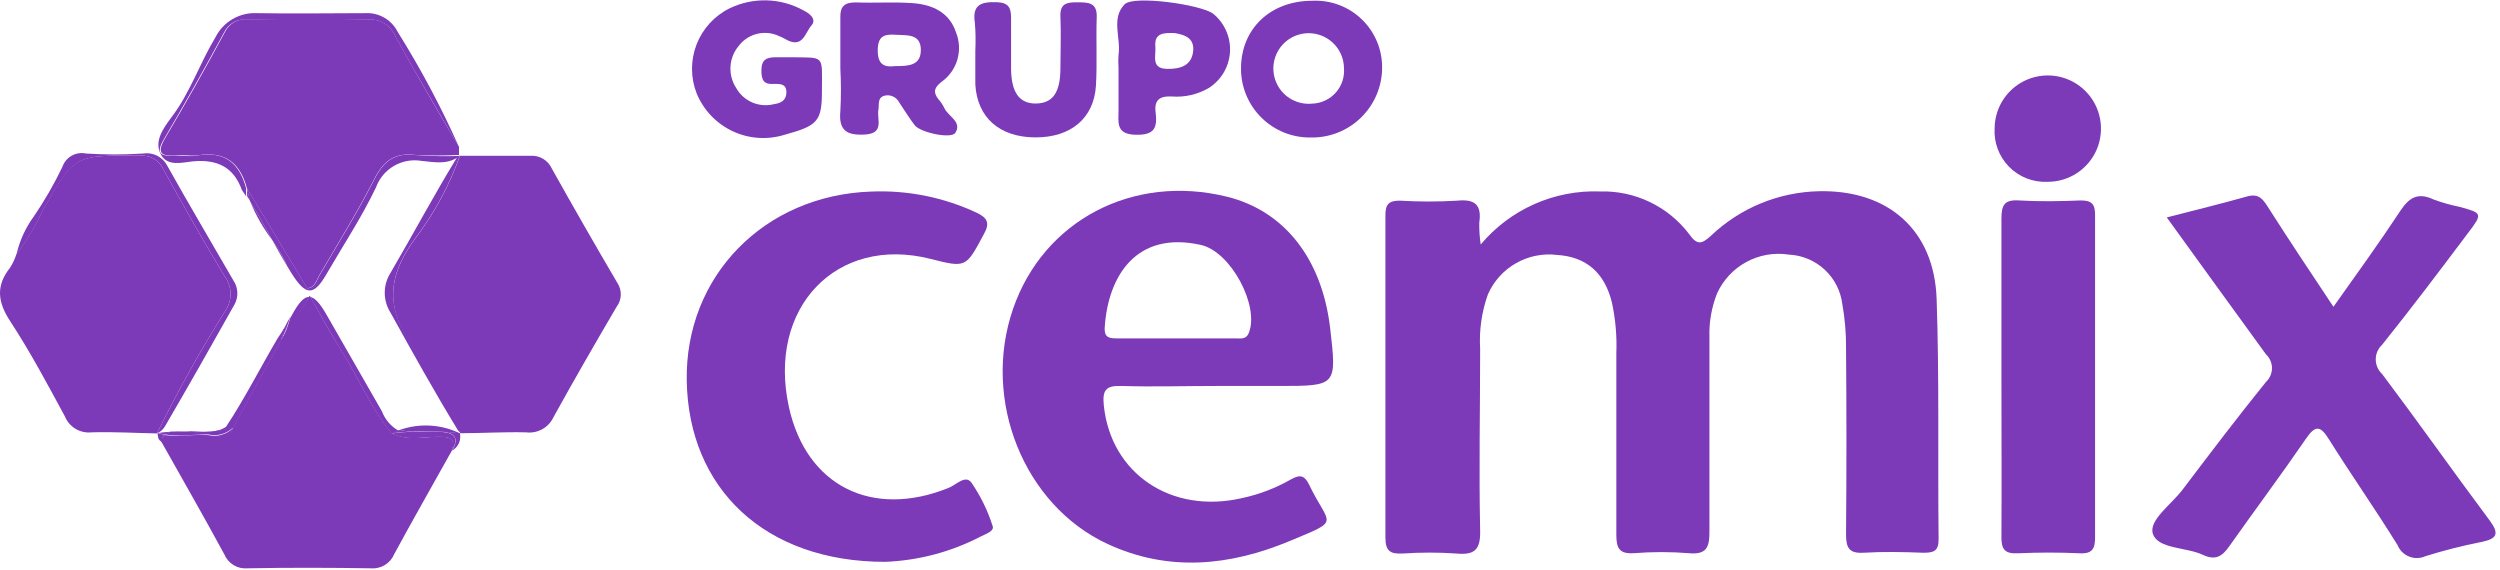
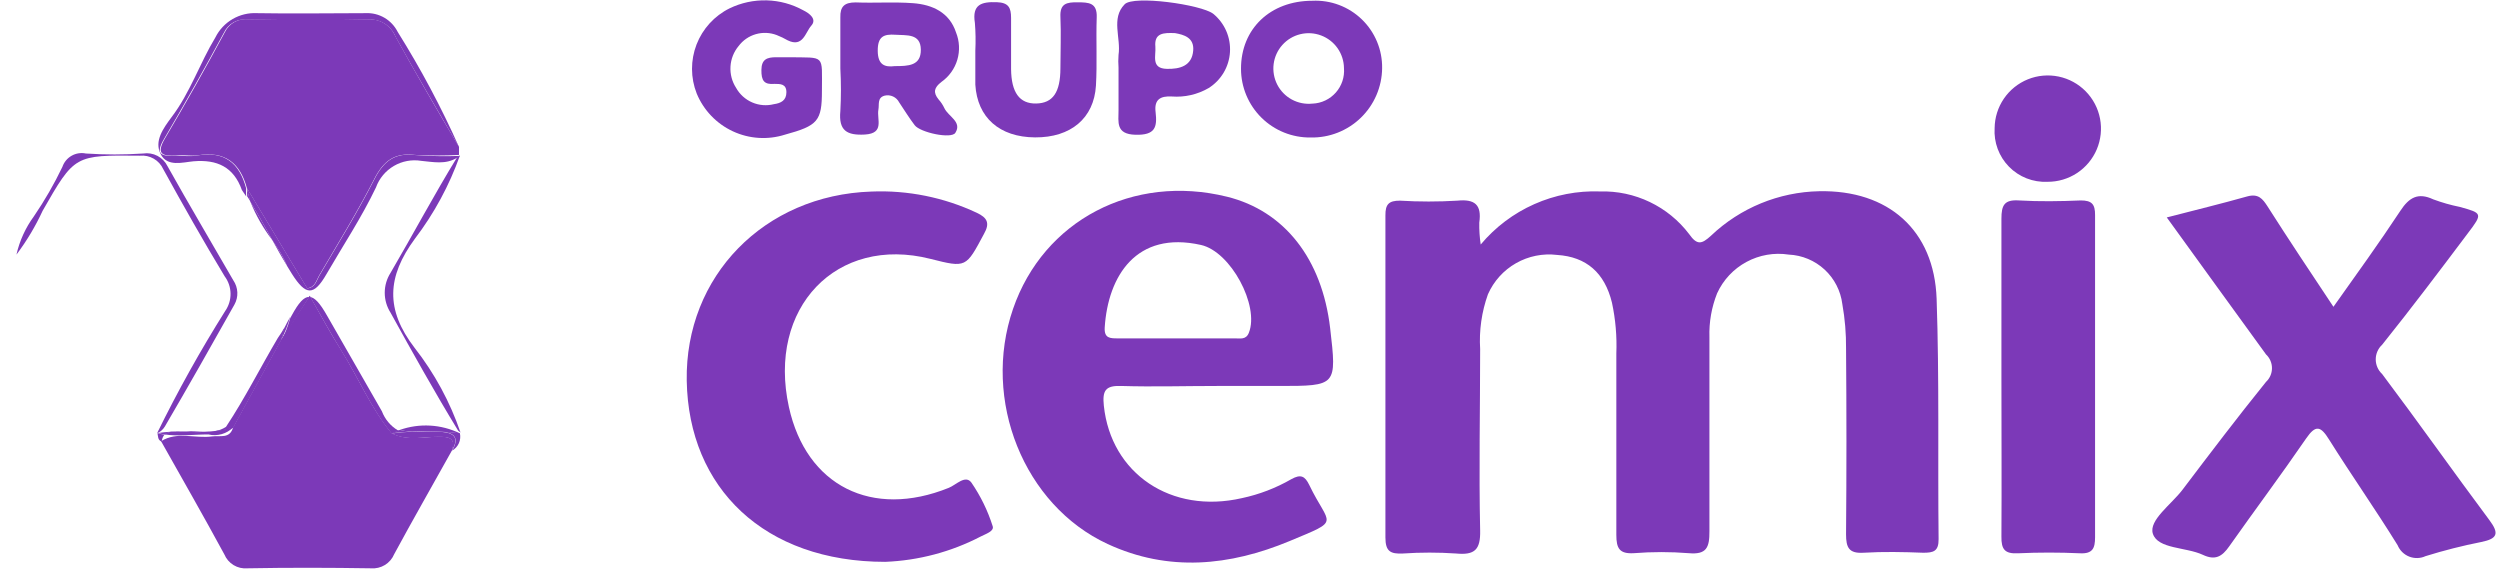
<svg xmlns="http://www.w3.org/2000/svg" width="228" height="52" viewBox="0 0 228 52" fill="none">
  <g clip-path="url(#clip0_861_150)">
    <path d="M197.61 19.83C200.12 19.18 202.55 18.59 204.96 17.91C205.96 17.64 206.35 18.12 206.81 18.84C208.72 21.84 210.68 24.78 212.81 27.98C214.94 24.98 216.99 22.14 218.91 19.23C219.71 18.01 220.52 17.53 221.91 18.18C222.697 18.473 223.506 18.704 224.33 18.87C226.4 19.44 226.44 19.47 225.07 21.27C222.5 24.69 219.92 28.11 217.25 31.44C217.066 31.61 216.919 31.817 216.819 32.047C216.719 32.276 216.667 32.524 216.667 32.775C216.667 33.026 216.719 33.274 216.819 33.503C216.919 33.733 217.066 33.94 217.25 34.11C220.56 38.51 223.74 43.02 227.03 47.43C227.95 48.66 227.77 49.13 226.29 49.43C224.575 49.77 222.879 50.201 221.21 50.72C220.978 50.827 220.726 50.886 220.47 50.893C220.215 50.901 219.96 50.856 219.722 50.763C219.484 50.669 219.267 50.529 219.085 50.35C218.902 50.171 218.758 49.956 218.66 49.72C216.66 46.48 214.45 43.34 212.42 40.1C211.65 38.86 211.2 38.7 210.31 40C208.04 43.31 205.63 46.53 203.31 49.82C202.65 50.77 202.02 51.13 200.9 50.6C199.35 49.88 196.79 50.08 196.34 48.67C195.95 47.45 198.03 46 199.04 44.67C201.54 41.37 204.04 38.07 206.66 34.83C206.832 34.669 206.968 34.475 207.062 34.259C207.156 34.043 207.204 33.81 207.204 33.575C207.204 33.34 207.156 33.107 207.062 32.891C206.968 32.675 206.832 32.481 206.66 32.32C203.67 28.23 200.7 24.08 197.61 19.83Z" fill="#7C39B8" />
    <path d="M182.53 34.35C182.53 29.55 182.53 24.75 182.53 19.95C182.53 18.73 182.78 18.19 184.13 18.28C186 18.39 187.89 18.36 189.77 18.28C190.77 18.28 191.08 18.62 191.07 19.62C191.07 29.42 191.07 39.213 191.07 49C191.07 50 190.85 50.52 189.69 50.46C187.81 50.373 185.93 50.373 184.05 50.46C182.85 50.52 182.51 50.12 182.53 48.93C182.56 44.08 182.53 39.21 182.53 34.35Z" fill="#7C39B8" />
    <path d="M186.73 16.58C186.082 16.611 185.435 16.505 184.831 16.268C184.226 16.032 183.679 15.671 183.224 15.208C182.769 14.745 182.417 14.192 182.19 13.584C181.964 12.976 181.868 12.327 181.91 11.68C181.92 10.722 182.214 9.788 182.754 8.996C183.294 8.205 184.057 7.591 184.945 7.232C185.834 6.874 186.809 6.787 187.748 6.982C188.686 7.177 189.545 7.646 190.217 8.329C190.889 9.012 191.344 9.879 191.524 10.821C191.703 11.762 191.6 12.735 191.227 13.618C190.854 14.501 190.228 15.253 189.427 15.781C188.627 16.308 187.688 16.586 186.73 16.58Z" fill="#7C39B8" />
    <path d="M176.62 27.25C176.4 20.98 172.2 17.31 165.91 17.44C162.233 17.513 158.716 18.957 156.05 21.49C155.2 22.27 154.78 22.39 154.05 21.35C153.103 20.103 151.873 19.099 150.46 18.423C149.048 17.746 147.495 17.416 145.93 17.46C143.866 17.383 141.812 17.78 139.924 18.619C138.037 19.457 136.366 20.717 135.04 22.3C134.941 21.638 134.898 20.969 134.91 20.3C135.15 18.66 134.49 18.14 132.91 18.3C131.165 18.405 129.415 18.405 127.67 18.3C126.67 18.3 126.34 18.62 126.35 19.64C126.35 29.427 126.35 39.22 126.35 49.02C126.35 50.3 126.82 50.53 127.94 50.48C129.558 50.37 131.182 50.37 132.8 50.48C134.48 50.64 135.03 50.15 134.99 48.38C134.87 42.87 134.99 37.38 134.99 31.84C134.886 30.142 135.127 28.441 135.7 26.84C136.227 25.644 137.125 24.648 138.262 24.002C139.398 23.355 140.712 23.092 142.01 23.25C144.677 23.423 146.343 24.873 147.01 27.6C147.337 29.124 147.472 30.683 147.41 32.24C147.41 37.75 147.41 43.24 147.41 48.78C147.41 50.01 147.69 50.53 149.01 50.45C150.674 50.318 152.346 50.318 154.01 50.45C155.64 50.6 155.91 49.93 155.9 48.45C155.9 42.55 155.9 36.65 155.9 30.75C155.857 29.383 156.096 28.021 156.6 26.75C157.157 25.53 158.097 24.525 159.278 23.888C160.458 23.25 161.814 23.016 163.14 23.22C164.354 23.276 165.51 23.76 166.403 24.585C167.295 25.41 167.868 26.524 168.02 27.73C168.259 29.07 168.372 30.429 168.36 31.79C168.407 37.43 168.407 43.073 168.36 48.72C168.36 49.93 168.61 50.49 169.95 50.41C171.76 50.3 173.59 50.34 175.4 50.41C176.32 50.41 176.81 50.29 176.8 49.17C176.72 41.9 176.87 34.57 176.62 27.25Z" fill="#7C39B8" />
    <path d="M111.9 17.94C103.33 15.83 95.17 20.1 92.39 28.17C89.52 36.49 93.39 46.08 101.01 49.61C106.58 52.19 112.16 51.61 117.6 49.35C122.39 47.35 121.23 48.03 119.4 44.22C119.01 43.42 118.63 43.22 117.77 43.7C116.367 44.51 114.845 45.093 113.26 45.43C106.81 46.91 101.32 43.19 100.67 37C100.53 35.64 100.8 35.15 102.24 35.2C105.16 35.29 108.08 35.2 110.99 35.2H116.63C121.92 35.2 121.92 35.2 121.31 29.93C120.57 23.6 117.13 19.23 111.9 17.94ZM113.9 30.34C113.64 31.02 113.09 30.85 112.61 30.86C110.8 30.86 108.99 30.86 107.18 30.86C105.37 30.86 103.7 30.86 101.95 30.86C101.24 30.86 100.69 30.86 100.75 29.86C101.05 25.2 103.61 21.01 109.53 22.34C112.25 22.95 114.87 27.88 113.9 30.34Z" fill="#7C39B8" />
    <path d="M88.59 44.01C88.04 43.27 87.19 44.23 86.53 44.49C79.53 47.32 73.53 44.31 71.95 37.13C69.95 28.06 76.3 21.44 84.86 23.61C88.14 24.44 88.09 24.41 89.74 21.33C90.31 20.33 90.02 19.85 89.09 19.41C86.086 17.998 82.786 17.333 79.47 17.47C69.7 17.79 62.47 25.19 62.63 34.72C62.8 44.54 69.73 51.24 80.73 51.24C83.768 51.121 86.742 50.332 89.44 48.93C89.88 48.7 90.7 48.45 90.53 47.98C90.082 46.569 89.428 45.231 88.59 44.01Z" fill="#7C39B8" />
-     <path d="M14.34 39.48C16.21 35.667 18.279 31.955 20.54 28.36C20.865 27.895 21.035 27.339 21.026 26.772C21.017 26.205 20.829 25.655 20.49 25.2C18.55 21.99 16.7 18.72 14.89 15.43C14.708 15.028 14.405 14.693 14.023 14.473C13.641 14.252 13.199 14.157 12.76 14.2C6.76 14.14 6.76 14.12 3.88 19.2C3.228 20.614 2.427 21.955 1.49 23.2C1.351 23.625 1.16 24.032 0.92 24.41C-0.38 26.05 -0.23 27.52 0.92 29.28C2.75 32.07 4.33 35.04 5.92 37.98C6.112 38.451 6.452 38.847 6.888 39.108C7.325 39.37 7.834 39.483 8.34 39.43C10.34 39.37 12.34 39.49 14.34 39.53V39.48Z" fill="#7C39B8" />
-     <path d="M50.33 15.38C50.159 15.002 49.875 14.686 49.517 14.476C49.158 14.266 48.743 14.173 48.33 14.21C46.2 14.21 44.08 14.21 41.95 14.21C40.982 16.93 39.599 19.483 37.85 21.78C35.3 25.25 35.12 28.24 37.78 31.78C39.599 34.105 41.015 36.717 41.97 39.51C43.97 39.51 45.97 39.38 47.97 39.43C48.478 39.494 48.993 39.396 49.442 39.15C49.891 38.904 50.251 38.523 50.47 38.06C52.34 34.67 54.28 31.31 56.24 27.97C56.471 27.665 56.602 27.295 56.617 26.913C56.631 26.53 56.527 26.152 56.32 25.83C54.28 22.357 52.283 18.873 50.33 15.38Z" fill="#7C39B8" />
    <path d="M33.58 1.77C29.95 1.86 26.31 1.83 22.68 1.77C22.238 1.708 21.788 1.79 21.396 2.002C21.004 2.214 20.69 2.546 20.5 2.95C18.753 6.203 16.94 9.42 15.06 12.6C14.23 14.01 14.74 14.27 16.06 14.17C16.7 14.11 17.37 14.25 18 14.17C20.5 13.74 21.91 14.86 22.52 17.17L28.01 26.29C28.74 26.21 28.85 25.56 29.12 25.1C30.82 22.2 32.59 19.34 34.12 16.35C34.96 14.69 35.97 13.9 37.86 14.13C39.192 14.204 40.528 14.204 41.86 14.13V13.39C39.86 10.03 37.92 6.69 36.05 3.29C35.847 2.811 35.501 2.408 35.058 2.135C34.615 1.863 34.099 1.735 33.58 1.77Z" fill="#7C39B8" />
    <path d="M40.18 39.82C38.7 39.82 37.18 40.25 35.72 39.51C33.83 37.22 32.72 34.51 31.14 31.97C30.14 30.4 29.27 28.77 28.25 26.97L25.64 30.97L21.26 38.97C20.97 40.05 20.07 39.7 19.35 39.8C17.8 40.02 16.17 39.31 14.69 40.24C16.62 43.67 18.58 47.09 20.46 50.56C20.631 50.969 20.927 51.312 21.307 51.541C21.686 51.769 22.129 51.871 22.57 51.83C26.32 51.76 30.08 51.77 33.83 51.83C34.274 51.867 34.719 51.761 35.1 51.53C35.481 51.298 35.778 50.952 35.95 50.54C37.67 47.36 39.47 44.22 41.23 41.06C41.5 40.19 41.26 39.84 40.18 39.82Z" fill="#7C39B8" />
    <path d="M12.76 14.2C13.199 14.157 13.641 14.252 14.023 14.473C14.405 14.693 14.708 15.028 14.89 15.43C16.7 18.72 18.55 21.99 20.49 25.2C20.829 25.655 21.017 26.205 21.026 26.772C21.035 27.339 20.865 27.895 20.54 28.36C18.279 31.955 16.21 35.667 14.34 39.48H14.41C14.671 39.346 14.89 39.142 15.04 38.89C17.19 35.21 19.29 31.5 21.38 27.78C21.571 27.439 21.662 27.051 21.645 26.661C21.627 26.27 21.501 25.893 21.28 25.57C19.28 22.1 17.23 18.65 15.28 15.16C15.082 14.755 14.76 14.424 14.361 14.215C13.961 14.006 13.505 13.931 13.06 14C11.319 14.115 9.571 14.115 7.83 14C7.386 13.907 6.923 13.98 6.529 14.205C6.135 14.43 5.837 14.791 5.69 15.22C4.939 16.787 4.07 18.295 3.09 19.73C2.327 20.773 1.786 21.96 1.5 23.22C2.437 21.975 3.238 20.634 3.89 19.22C6.81 14.12 6.8 14.14 12.76 14.2Z" fill="#7C39B8" />
    <path d="M33.35 1.2C30.04 1.2 26.73 1.26 23.43 1.2C22.654 1.16 21.884 1.347 21.213 1.738C20.541 2.128 19.998 2.706 19.65 3.4C18.21 5.78 17.34 8.46 15.65 10.68C14.91 11.68 14.04 12.85 14.65 14.05C15.26 15.25 16.65 14.8 17.65 14.71C19.81 14.53 21.31 15.23 22.06 17.33L22.45 17.91C22.435 17.67 22.435 17.43 22.45 17.19C21.84 14.85 20.45 13.73 17.93 14.19C17.3 14.3 16.63 14.19 15.99 14.19C14.65 14.29 14.14 14.03 14.99 12.62C16.857 9.44 18.67 6.223 20.43 2.97C20.62 2.567 20.934 2.234 21.326 2.022C21.718 1.81 22.168 1.728 22.61 1.79C26.24 1.84 29.88 1.87 33.51 1.79C34.048 1.738 34.588 1.863 35.05 2.144C35.511 2.425 35.869 2.848 36.07 3.35C37.94 6.75 39.93 10.09 41.88 13.45C40.259 9.81 38.385 6.288 36.27 2.91C36.001 2.373 35.582 1.925 35.064 1.621C34.545 1.318 33.95 1.171 33.35 1.2Z" fill="#7C39B8" />
    <path d="M25.94 29.88C25.75 30.2 25.56 30.52 25.34 30.82C23.74 33.52 22.34 36.32 20.61 38.93C19.43 39.7 18.11 39.23 16.85 39.35C18.327 39.514 19.822 39.406 21.26 39.03L25.64 31.03C25.76 30.657 25.86 30.273 25.94 29.88Z" fill="#7C39B8" />
    <path d="M78.88 12.27C80.7 12.16 79.95 10.88 80.11 10C80.2 9.52 79.99 8.9 80.69 8.72C80.945 8.662 81.212 8.691 81.449 8.801C81.686 8.911 81.88 9.098 82 9.33C82.47 10.03 82.91 10.75 83.42 11.42C83.93 12.09 86.78 12.7 87.13 12.11C87.76 11.11 86.49 10.63 86.13 9.87C85.994 9.579 85.815 9.309 85.6 9.07C85.07 8.42 85.2 7.98 85.86 7.47C86.557 6.978 87.068 6.265 87.309 5.446C87.55 4.628 87.508 3.752 87.19 2.96C86.59 1.13 85.03 0.42 83.27 0.29C81.51 0.16 79.77 0.29 78.03 0.22C77.03 0.22 76.61 0.58 76.64 1.59C76.64 3.14 76.64 4.7 76.64 6.25C76.71 7.542 76.71 8.838 76.64 10.13C76.47 11.92 77.24 12.36 78.88 12.27ZM81.68 3.17C82.68 3.24 83.96 3.04 83.98 4.52C84 6 82.85 6.03 81.6 6.03C80.72 6.14 80.06 5.95 80.05 4.64C80.04 3.33 80.59 3.09 81.68 3.17Z" fill="#7C39B8" />
    <path d="M119.68 0.07C115.86 0.07 113.17 2.62 113.18 6.28C113.181 7.109 113.347 7.928 113.667 8.693C113.987 9.457 114.455 10.15 115.045 10.732C115.634 11.314 116.333 11.774 117.101 12.084C117.87 12.394 118.692 12.549 119.52 12.54C120.365 12.559 121.205 12.409 121.992 12.101C122.779 11.793 123.497 11.331 124.104 10.743C124.712 10.155 125.196 9.453 125.53 8.677C125.864 7.9 126.041 7.065 126.05 6.22C126.062 5.39 125.904 4.567 125.585 3.801C125.266 3.035 124.794 2.342 124.197 1.766C123.6 1.189 122.891 0.741 122.114 0.45C121.337 0.158 120.509 0.029 119.68 0.07ZM119.68 9.45C119.034 9.517 118.383 9.386 117.813 9.076C117.242 8.766 116.779 8.291 116.483 7.712C116.188 7.134 116.074 6.48 116.157 5.836C116.239 5.192 116.515 4.588 116.947 4.104C117.38 3.619 117.948 3.276 118.579 3.121C119.209 2.965 119.872 3.004 120.48 3.232C121.088 3.459 121.613 3.866 121.986 4.397C122.359 4.929 122.563 5.561 122.57 6.21C122.603 6.612 122.554 7.017 122.427 7.4C122.299 7.782 122.096 8.136 121.829 8.438C121.562 8.741 121.237 8.986 120.873 9.16C120.509 9.334 120.113 9.433 119.71 9.45H119.68Z" fill="#7C39B8" />
    <path d="M71.59 12.28C74.59 11.46 74.96 11.04 74.96 8.28C74.96 4.9 75.29 5.28 71.96 5.22C71.57 5.22 71.18 5.22 70.79 5.22C69.96 5.22 69.45 5.4 69.44 6.38C69.43 7.36 69.68 7.73 70.64 7.65C71.17 7.65 71.72 7.65 71.72 8.41C71.72 9.17 71.21 9.41 70.58 9.5C69.921 9.667 69.225 9.612 68.602 9.342C67.977 9.073 67.46 8.604 67.13 8.01C66.757 7.433 66.578 6.753 66.62 6.067C66.661 5.382 66.92 4.728 67.36 4.2C67.752 3.677 68.304 3.296 68.932 3.116C69.56 2.935 70.23 2.965 70.84 3.2C71.185 3.334 71.52 3.494 71.84 3.68C73.24 4.36 73.45 2.94 73.99 2.34C74.53 1.74 73.81 1.21 73.26 0.94C72.236 0.375 71.091 0.064 69.922 0.033C68.753 0.002 67.593 0.251 66.54 0.76C65.157 1.443 64.08 2.621 63.524 4.06C62.969 5.499 62.974 7.095 63.54 8.53C64.167 10.05 65.343 11.28 66.834 11.974C68.325 12.669 70.022 12.778 71.59 12.28Z" fill="#7C39B8" />
    <path d="M88.95 4.62C88.95 5.62 88.95 6.69 88.95 7.72C89.13 10.72 91.15 12.51 94.4 12.53C97.65 12.55 99.77 10.79 99.95 7.81C100.07 5.75 99.95 3.67 100.02 1.6C100.08 0.22 99.27 0.22 98.28 0.21C97.29 0.2 96.65 0.31 96.71 1.55C96.78 3.1 96.71 4.65 96.71 6.21C96.71 8.43 96.02 9.41 94.5 9.44C92.98 9.47 92.23 8.44 92.21 6.29C92.21 4.74 92.21 3.19 92.21 1.63C92.21 0.69 91.97 0.24 90.91 0.2C89.5 0.15 88.64 0.41 88.91 2.09C88.978 2.932 88.992 3.777 88.95 4.62Z" fill="#7C39B8" />
    <path d="M102.01 5.01C101.98 5.396 101.98 5.784 102.01 6.17C102.01 7.47 102.01 8.76 102.01 10.06C102.01 11.13 101.74 12.24 103.55 12.29C105.36 12.34 105.55 11.6 105.39 10.22C105.25 9.08 105.82 8.74 106.87 8.8C108.042 8.888 109.213 8.62 110.23 8.03C110.79 7.677 111.259 7.195 111.597 6.626C111.935 6.056 112.132 5.414 112.173 4.753C112.214 4.091 112.098 3.43 111.833 2.823C111.568 2.215 111.163 1.68 110.65 1.26C109.55 0.41 103.37 -0.45 102.57 0.39C101.3 1.68 102.25 3.46 102.01 5.01ZM105.37 4.26C105.25 2.99 106.13 2.98 107.16 3.02C107.97 3.16 108.92 3.43 108.82 4.61C108.71 6.02 107.59 6.31 106.42 6.28C104.94 6.25 105.44 5.07 105.37 4.26Z" fill="#7C39B8" />
    <path d="M15 39.64C14.784 39.609 14.57 39.562 14.36 39.5C14.43 39.79 14.36 40.12 14.75 40.28C14.765 40.046 14.852 39.822 15 39.64Z" fill="#7C39B8" />
-     <path d="M19.35 39.86C20.07 39.76 20.97 40.11 21.26 39.03C20.97 39.325 20.608 39.54 20.21 39.654C19.813 39.767 19.392 39.776 18.99 39.68C17.66 39.6 16.32 39.84 14.99 39.68C14.817 39.86 14.708 40.092 14.68 40.34C16.13 39.37 17.8 40.08 19.35 39.86Z" fill="#7C39B8" />
    <path d="M16.66 39.37H16.85C16.035 39.33 15.217 39.37 14.41 39.49C14.62 39.552 14.834 39.599 15.05 39.63C15.41 39.25 16.13 39.45 16.66 39.37Z" fill="#7C39B8" />
    <path d="M16.85 39.35H16.66C16.11 39.43 15.41 39.23 15 39.62C16.32 39.82 17.66 39.62 19 39.62C19.402 39.717 19.823 39.707 20.221 39.593C20.618 39.48 20.98 39.265 21.27 38.97C19.832 39.367 18.334 39.496 16.85 39.35Z" fill="#7C39B8" />
    <path d="M37.51 39.37C38.43 39.37 39.37 39.3 40.29 39.37C41.52 39.47 41.88 40 41.23 41.1C41.505 40.946 41.723 40.707 41.851 40.418C41.979 40.13 42.011 39.808 41.94 39.5C40.47 39.327 38.988 39.283 37.51 39.37Z" fill="#7C39B8" />
    <path d="M40.29 39.39C39.37 39.3 38.43 39.39 37.51 39.39C36.91 39.39 36.32 39.46 35.72 39.53C37.16 40.27 38.72 39.81 40.18 39.84C41.26 39.84 41.5 40.21 41.18 41.14C41.88 40.01 41.52 39.49 40.29 39.39Z" fill="#7C39B8" />
    <path d="M22.84 18.42C23.35 19.666 24.023 20.84 24.84 21.91C24.19 20.74 23.55 19.56 22.84 18.42Z" fill="#7C39B8" />
    <path d="M41.92 14.19L41.86 14.24H41.92V14.19Z" fill="#7C39B8" />
    <path d="M37.84 21.77C39.589 19.473 40.972 16.92 41.94 14.2H41.88L41.69 14.34C39.57 17.8 37.69 21.34 35.62 24.88C35.273 25.424 35.088 26.055 35.088 26.7C35.088 27.345 35.273 27.977 35.62 28.52C37.62 32.14 39.62 35.73 41.78 39.27L42 39.45C41.045 36.657 39.629 34.045 37.81 31.72C35.13 28.23 35.29 25.24 37.84 21.77Z" fill="#7C39B8" />
    <path d="M37.88 14.14C35.99 13.91 34.98 14.7 34.14 16.36C32.61 19.36 30.84 22.21 29.14 25.11C28.87 25.57 28.76 26.22 28.03 26.3L22.54 17.18C22.599 17.602 22.699 18.018 22.84 18.42C23.55 19.56 24.19 20.74 24.84 21.91C25.11 22.32 25.38 22.72 25.63 23.14C25.846 23.51 26.036 23.894 26.2 24.29C26.34 24.53 26.49 24.76 26.63 24.99C27.9 26.99 28.63 26.99 29.78 24.99C31.3 22.37 32.98 19.83 34.29 17.09C34.589 16.269 35.165 15.577 35.919 15.135C36.673 14.693 37.557 14.529 38.42 14.67C39.48 14.77 40.66 15.03 41.67 14.39L41.85 14.27L41.91 14.22C40.566 14.268 39.221 14.241 37.88 14.14Z" fill="#7C39B8" />
    <path d="M41.67 14.38L41.86 14.24L41.68 14.36L41.67 14.38Z" fill="#7C39B8" />
    <path d="M28.25 27.01C29.25 28.77 30.15 30.4 31.14 32.01C32.71 34.5 33.83 37.26 35.72 39.55C35.961 39.437 36.208 39.337 36.46 39.25H36.29C35.621 38.851 35.107 38.238 34.83 37.51C33.17 34.6 31.49 31.7 29.83 28.79C28.54 26.51 27.83 26.52 26.62 28.74L26.47 29.01C26.264 29.742 25.986 30.453 25.64 31.13L28.25 27.01Z" fill="#7C39B8" />
    <path d="M24.84 21.91C25.28 22.71 25.73 23.51 26.2 24.29C26.036 23.894 25.846 23.51 25.63 23.14C25.38 22.72 25.13 22.32 24.84 21.91Z" fill="#7C39B8" />
    <path d="M22.54 17.18C22.525 17.42 22.525 17.66 22.54 17.9L22.87 18.42C22.719 18.019 22.608 17.603 22.54 17.18Z" fill="#7C39B8" />
    <path d="M25.64 31.01C25.986 30.333 26.264 29.622 26.47 28.89C26.29 29.21 26.12 29.53 25.94 29.89C25.76 30.25 25.76 30.66 25.64 31.01Z" fill="#7C39B8" />
    <path d="M36.46 39.21C36.804 39.297 37.156 39.351 37.51 39.37C38.988 39.29 40.471 39.34 41.94 39.52C41.093 39.108 40.172 38.868 39.231 38.815C38.29 38.762 37.348 38.896 36.46 39.21Z" fill="#7C39B8" />
    <path d="M37.51 39.37C37.156 39.351 36.804 39.297 36.46 39.21C36.208 39.297 35.961 39.397 35.72 39.51C36.32 39.44 36.91 39.4 37.51 39.37Z" fill="#7C39B8" />
  </g>
  <defs>
    <clipPath id="clip0_861_150">
      <rect width="227.57" height="51.89" fill="white" />
    </clipPath>
  </defs>
</svg>